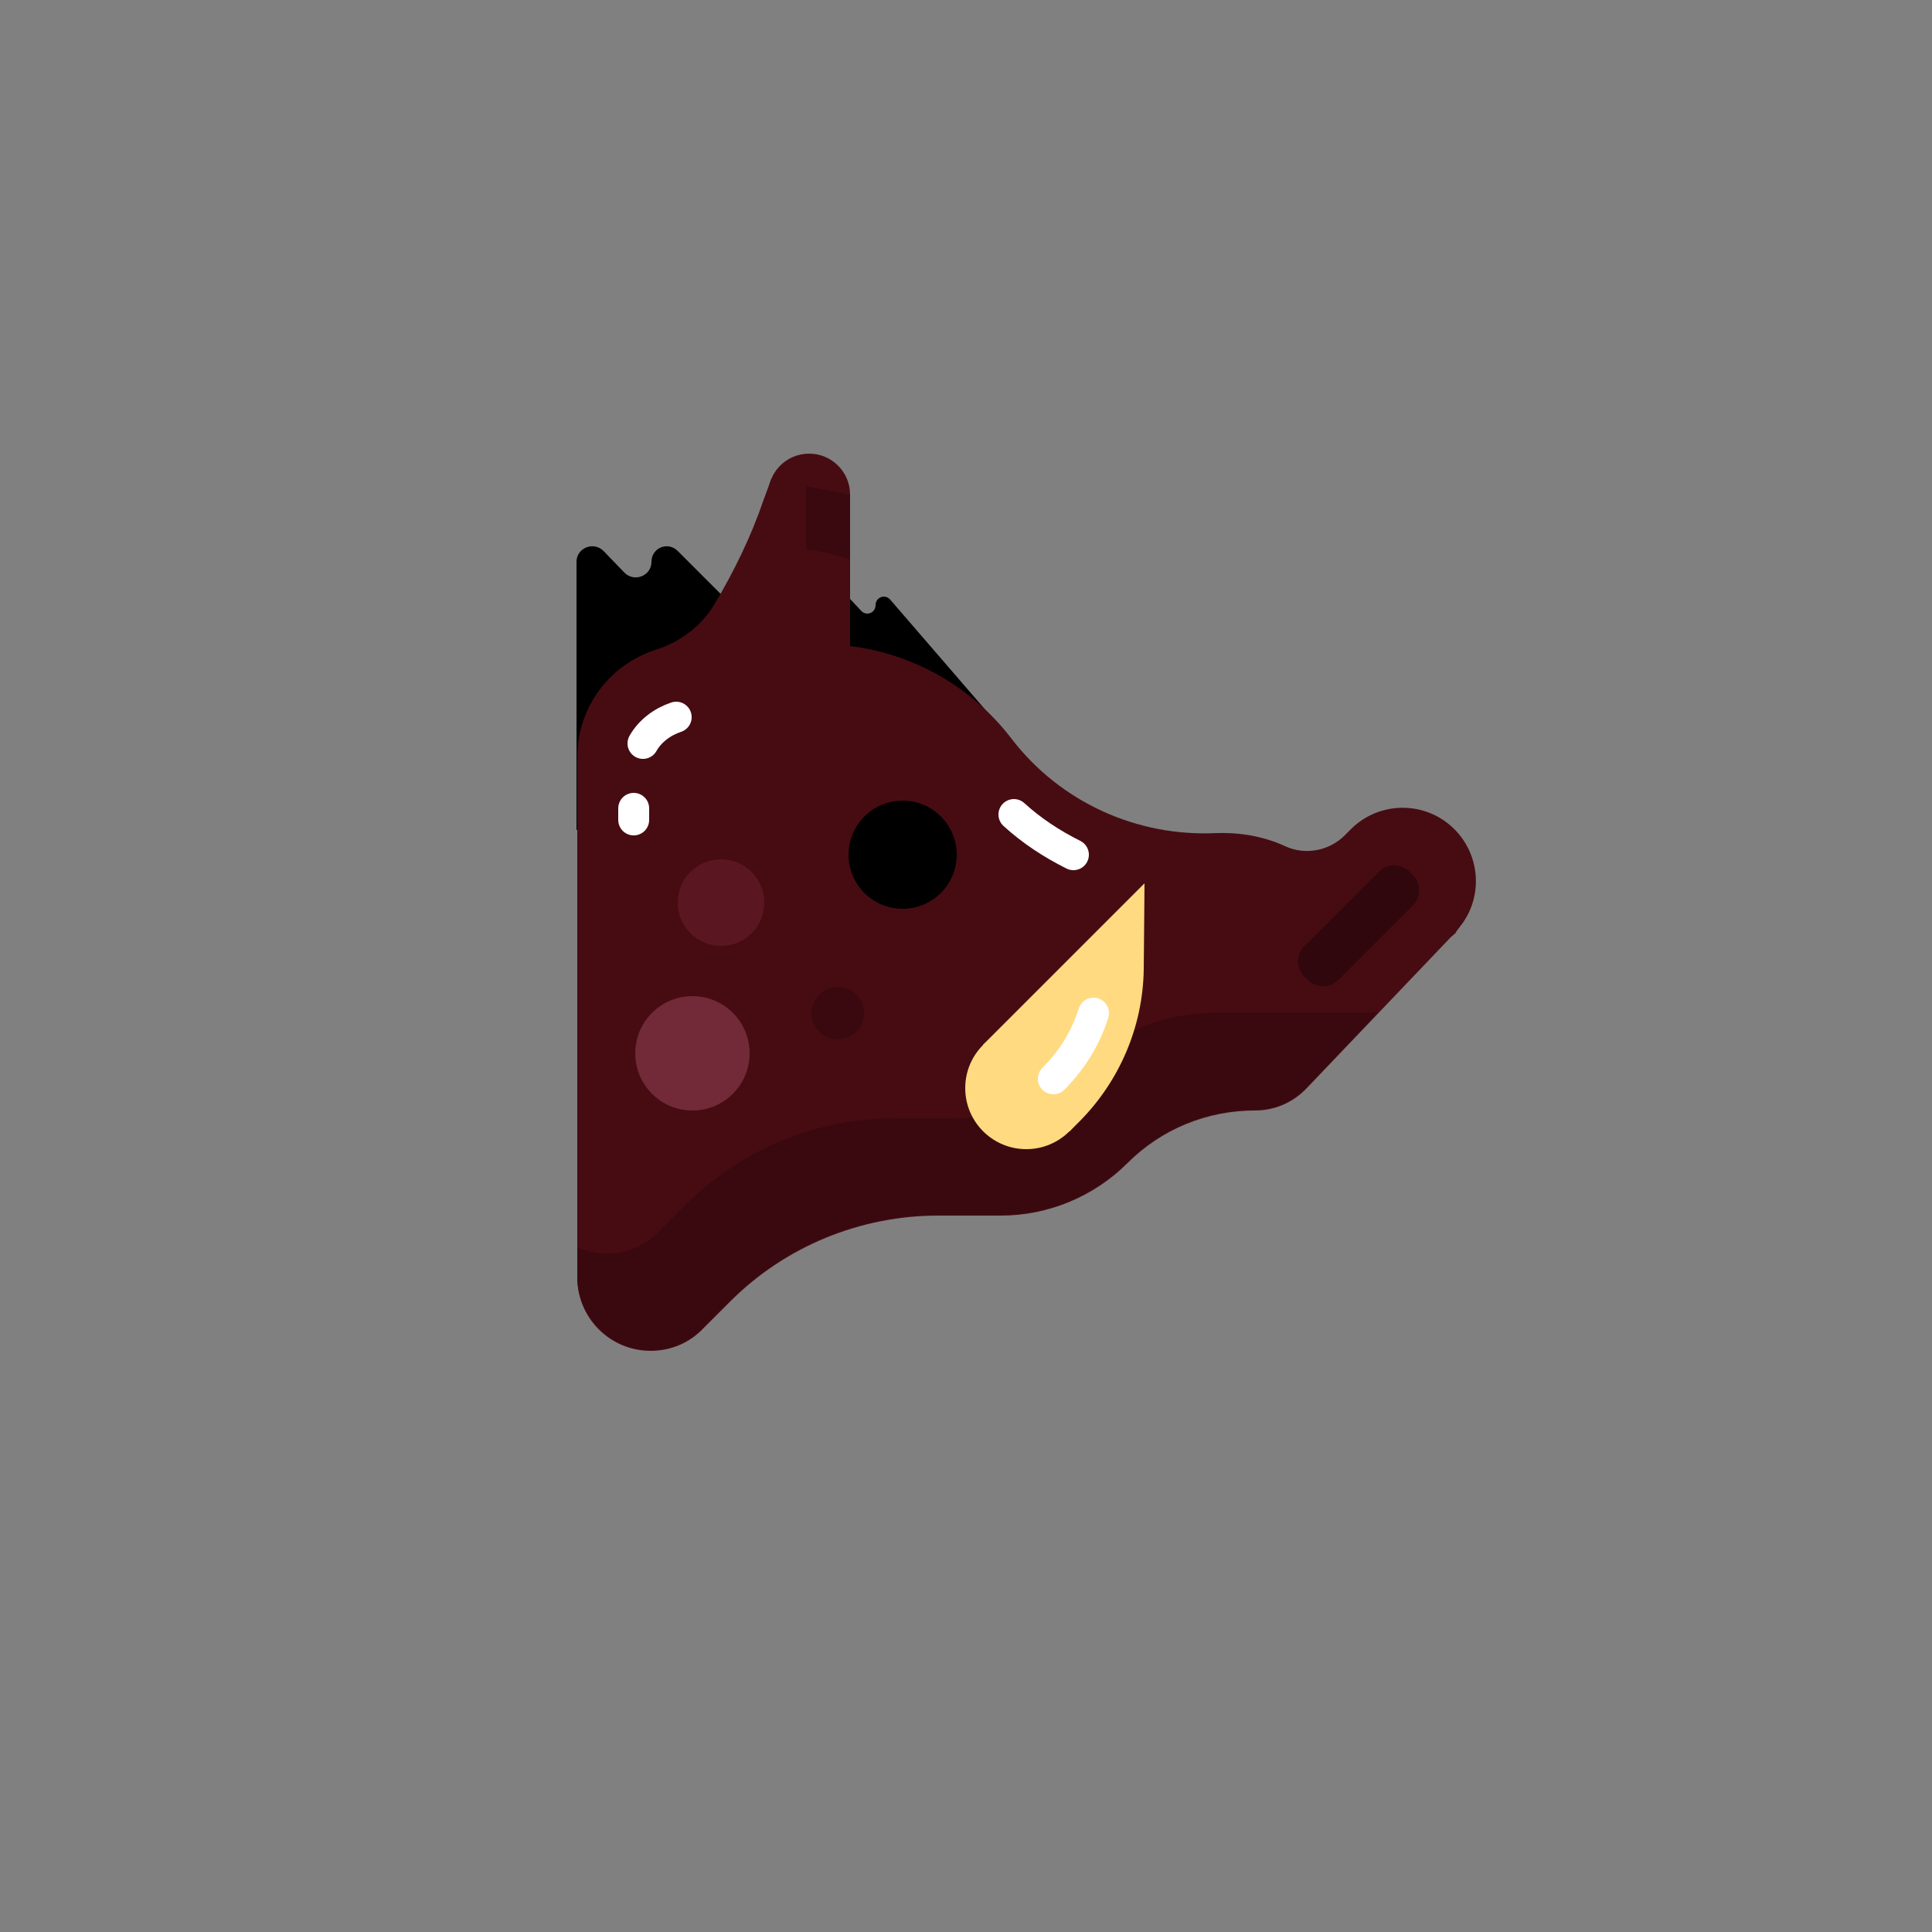
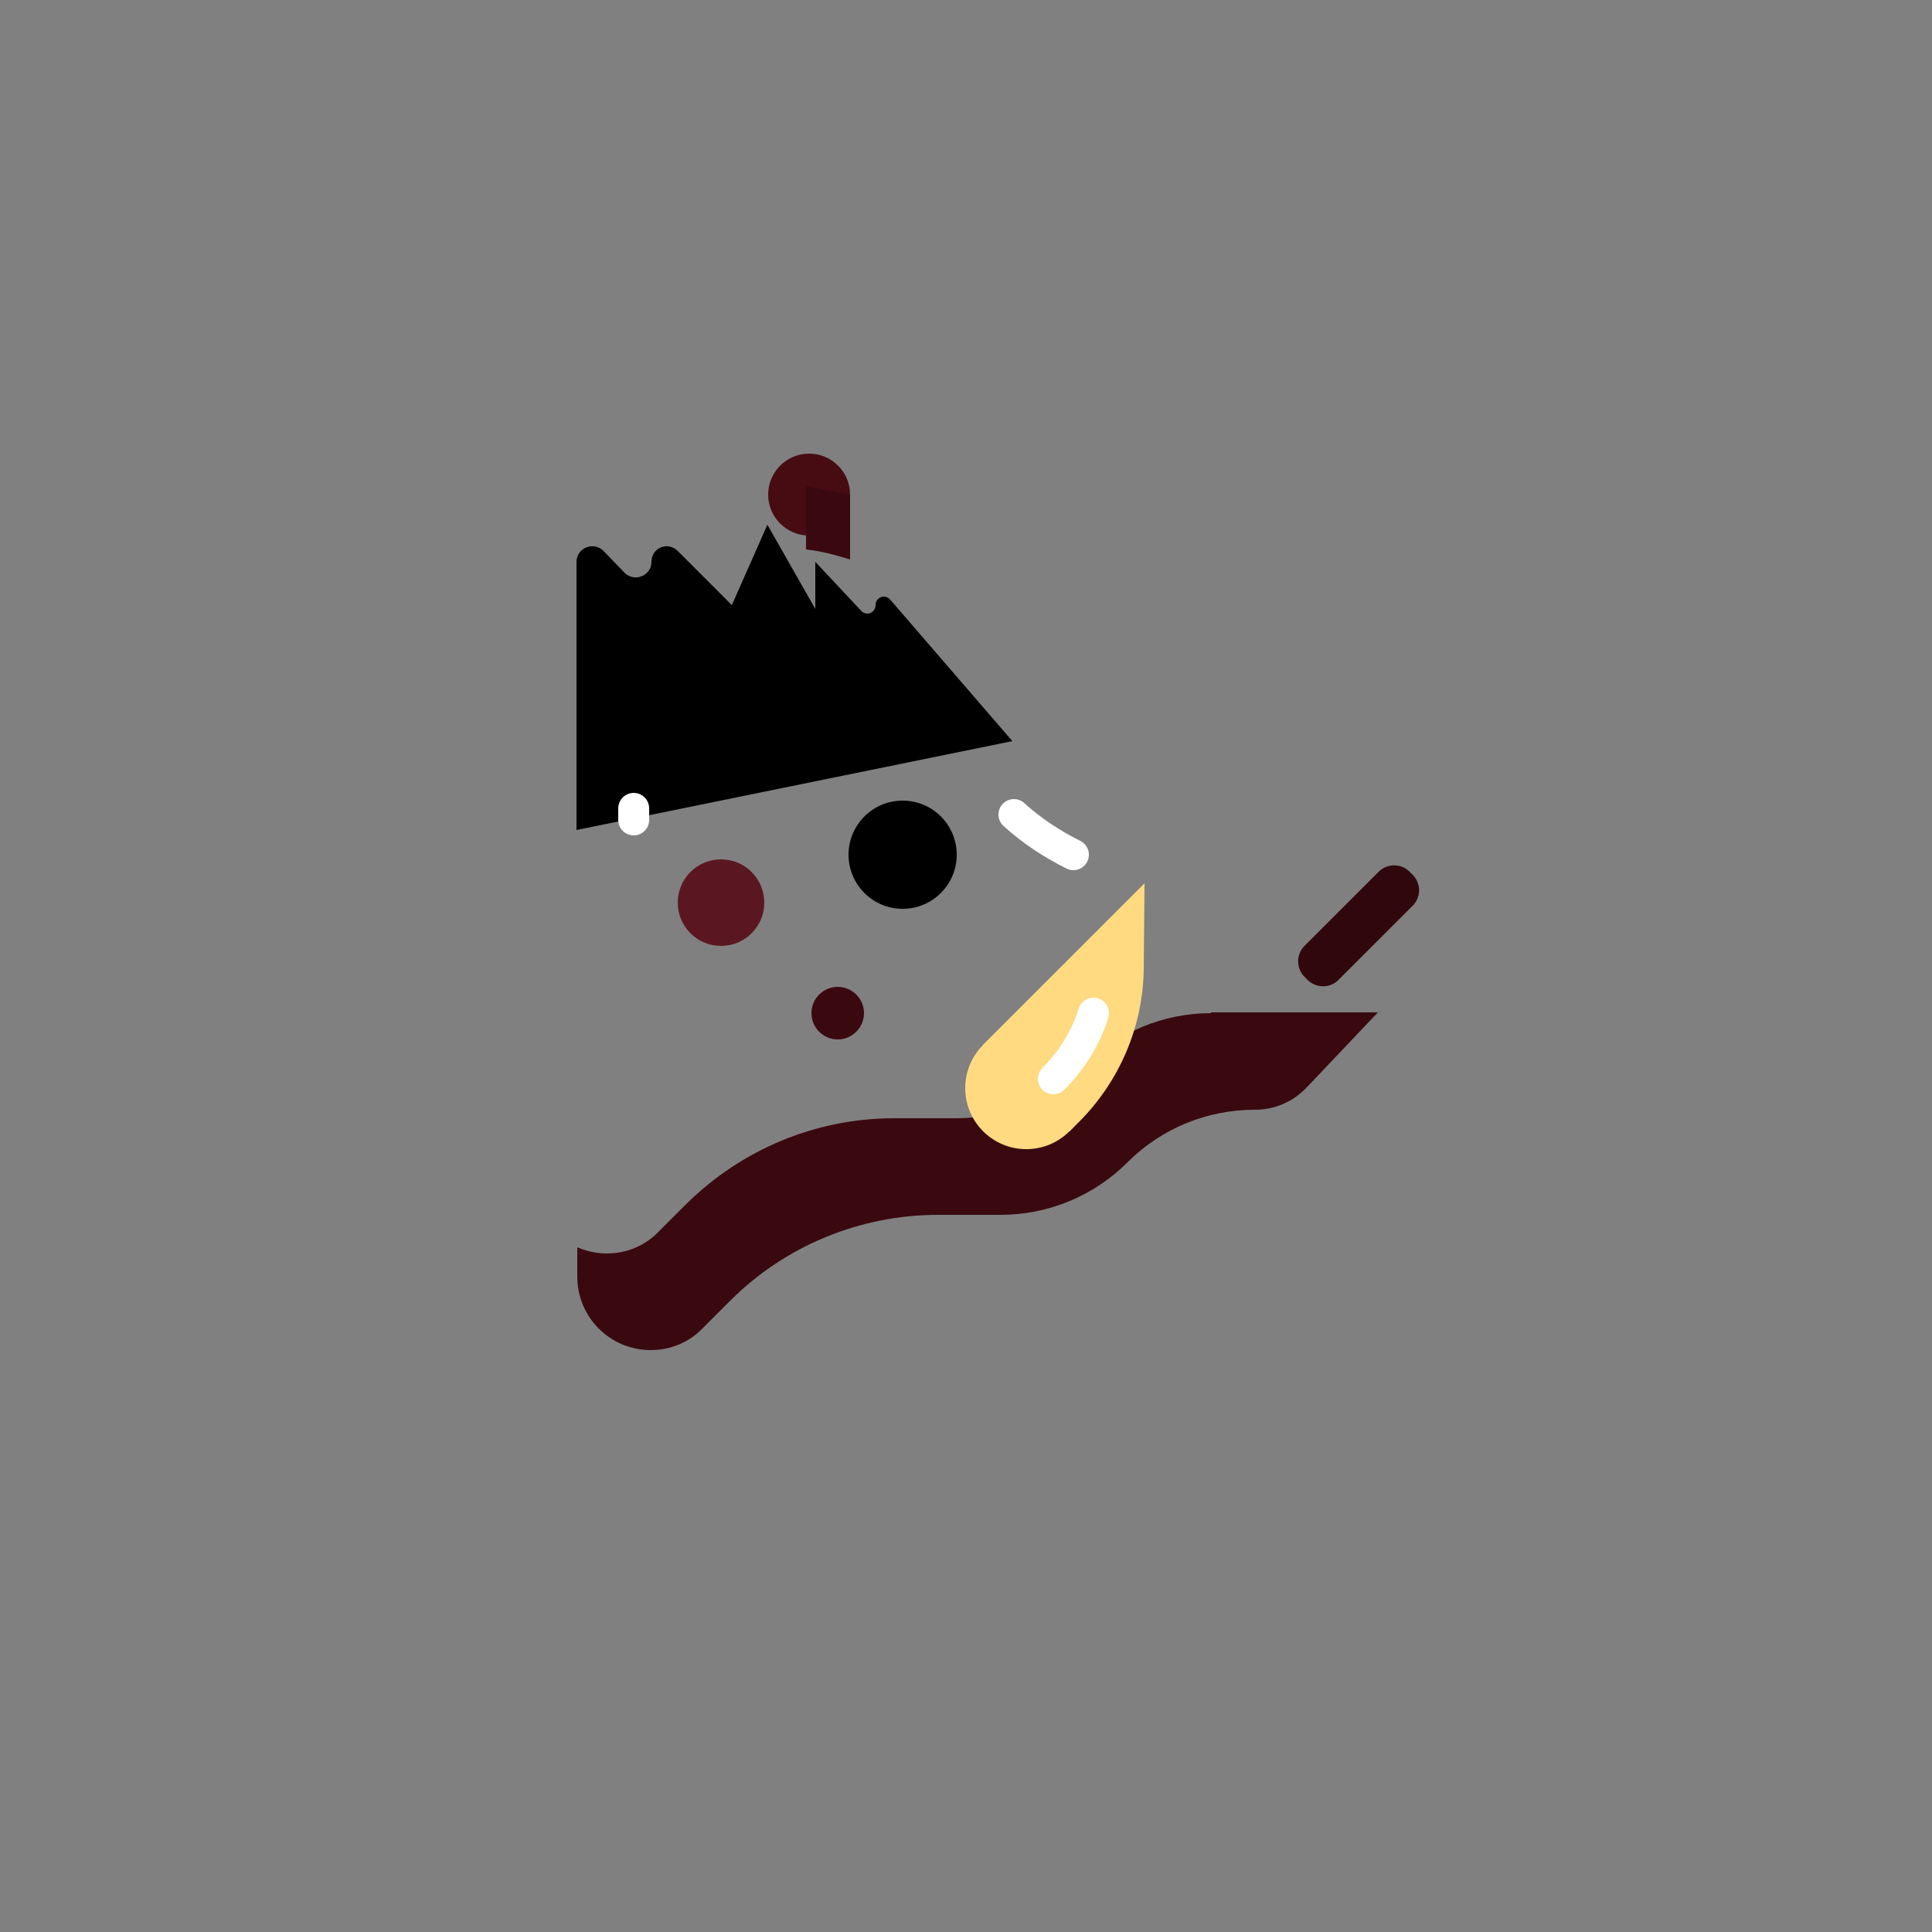
<svg xmlns="http://www.w3.org/2000/svg" version="1.1" x="0px" y="0px" viewBox="0 0 250 250" enable-background="new 0 0 250 250" xml:space="preserve">
  <rect x="0" y="0" width="250" height="250" fill="#808080" stroke="none" />
  <g id="baselines" display="none">
    <g display="inline" opacity="0.2">
      <line fill="none" stroke="#FF0000" stroke-width="0.5" stroke-miterlimit="10" x1="-14.5" y1="164.5" x2="264.5" y2="164.5" />
    </g>
    <g display="inline" opacity="0.2">
      <g>
-         <line fill="none" stroke="#FF0000" stroke-width="0.5" stroke-miterlimit="10" stroke-dasharray="3.986,5.978" x1="-6" y1="80.5" x2="260" y2="80.5" />
-       </g>
+         </g>
    </g>
    <g display="inline" opacity="0.2">
      <g>
        <line fill="none" stroke="#FF0000" stroke-width="0.5" stroke-miterlimit="10" stroke-dasharray="3.986,5.978" x1="125.5" y1="-1" x2="125.5" y2="265" />
      </g>
    </g>
  </g>
  <g id="icon">
    <path d="M131,95.9l-15.8-18.3c-0.7-0.8-1.9-0.3-1.9,0.7v0c0,1-1.2,1.5-1.9,0.7l-5.9-6.3v6.1l-6.2-10.9l-4.6,10.4l-7-7   c-1.3-1.3-3.4-0.4-3.4,1.4v0c0,1.8-2.2,2.7-3.5,1.4l-2.7-2.8c-1.3-1.3-3.5-0.4-3.5,1.4v34.7L131,95.9z" />
    <circle fill="#470C12" cx="104.7" cy="64" r="5.3" />
-     <path fill="#470C12" d="M189,119.8c2.9-3.7,2.6-9.1-0.8-12.5c-3.7-3.7-9.7-3.7-13.4,0l0,0l-0.8,0.8c-2,2-5.1,2.6-7.7,1.4   c-2.8-1.3-5.9-1.8-8.9-1.7c-10.3,0.5-20.2-4-26.5-12.2c-5.1-6.7-12.7-11-20.9-12V64l-10.2-2l-1,2.7c-1.6,4.7-3.8,9.2-6.3,13.4   c-1.7,2.9-4.5,5-7.7,6C78.9,86,74.7,91.5,74.7,98v67.3c0,0,0,0,0,0c0,5.2,4.2,9.5,9.5,9.5c2.7,0,5.1-1.1,6.8-2.9l3.5-3.5   c7.1-7.1,16.8-11.1,26.9-11.1h8.1c6.2,0,12.1-2.5,16.4-6.8l0,0c4.4-4.4,10.3-6.8,16.5-6.8c2.5,0,4.9-1,6.7-2.9l18.7-19.6   c0.2-0.1,0.3-0.3,0.5-0.4C188.5,120.4,188.8,120.1,189,119.8L189,119.8L189,119.8z" />
    <path fill="none" stroke="#FFFFFF" stroke-width="4" stroke-linecap="round" stroke-miterlimit="10" d="M138.9,110.6   c-2.8-1.4-5.4-3.1-7.7-5.2" />
    <line fill="none" stroke="#FFFFFF" stroke-width="4" stroke-linecap="round" stroke-miterlimit="10" x1="82" y1="104.6" x2="82" y2="106.1" />
-     <path fill="none" stroke="#FFFFFF" stroke-width="4" stroke-linecap="round" stroke-miterlimit="10" d="M87.5,92.8   c-1.8,0.6-3.4,1.8-4.3,3.4" />
    <path fill="#3A0910" d="M104.3,71.1c1.9,0.2,3.8,0.7,5.7,1.3V64l-5.7-1.1V71.1z" />
    <path fill="#3A0910" d="M156.7,131.1c-6.2,0-12.1,2.5-16.5,6.8l0,0c-4.4,4.4-10.3,6.8-16.4,6.8h-8.1c-10.1,0-19.7,4-26.9,11.1   l-3.5,3.5c-1.7,1.8-4.1,2.9-6.8,2.9c-1.3,0-2.6-0.3-3.8-0.8v3.8c0,0,0,0,0,0c0,5.2,4.2,9.5,9.5,9.5c2.7,0,5.1-1.1,6.8-2.9l3.5-3.5   c7.1-7.1,16.8-11.1,26.9-11.1h8.1c6.2,0,12.1-2.5,16.4-6.8l0,0c4.4-4.4,10.3-6.8,16.5-6.8c2.5,0,4.9-1,6.7-2.9l9.2-9.7H156.7z" />
    <circle cx="116.8" cy="110.6" r="7" />
    <path fill="#30070D" d="M169.2,126.8l-0.4-0.4c-1.1-1.1-1.1-2.9,0-4l9.6-9.6c1.1-1.1,2.9-1.1,4,0l0.4,0.4c1.1,1.1,1.1,2.9,0,4   l-9.6,9.6C172.1,127.9,170.3,127.9,169.2,126.8z" />
    <circle fill="#FFDA80" cx="132.8" cy="140.8" r="7.9" />
    <path fill="#FFDA80" d="M138.4,146.4l1.2-1.2c5.3-5.3,8.3-12.4,8.4-19.8l0.1-11.1l-20.9,20.9L138.4,146.4z" />
    <path fill="none" stroke="#FFFFFF" stroke-width="4" stroke-linecap="round" stroke-miterlimit="10" d="M136.3,139.6   c2.4-2.4,4.2-5.3,5.2-8.5" />
    <circle fill="#5B1721" cx="93.3" cy="116.8" r="5.6" />
    <circle fill="#3A0910" cx="108.4" cy="131.1" r="3.4" />
-     <circle fill="#722A38" cx="89.6" cy="136.3" r="7.4" />
  </g>
</svg>